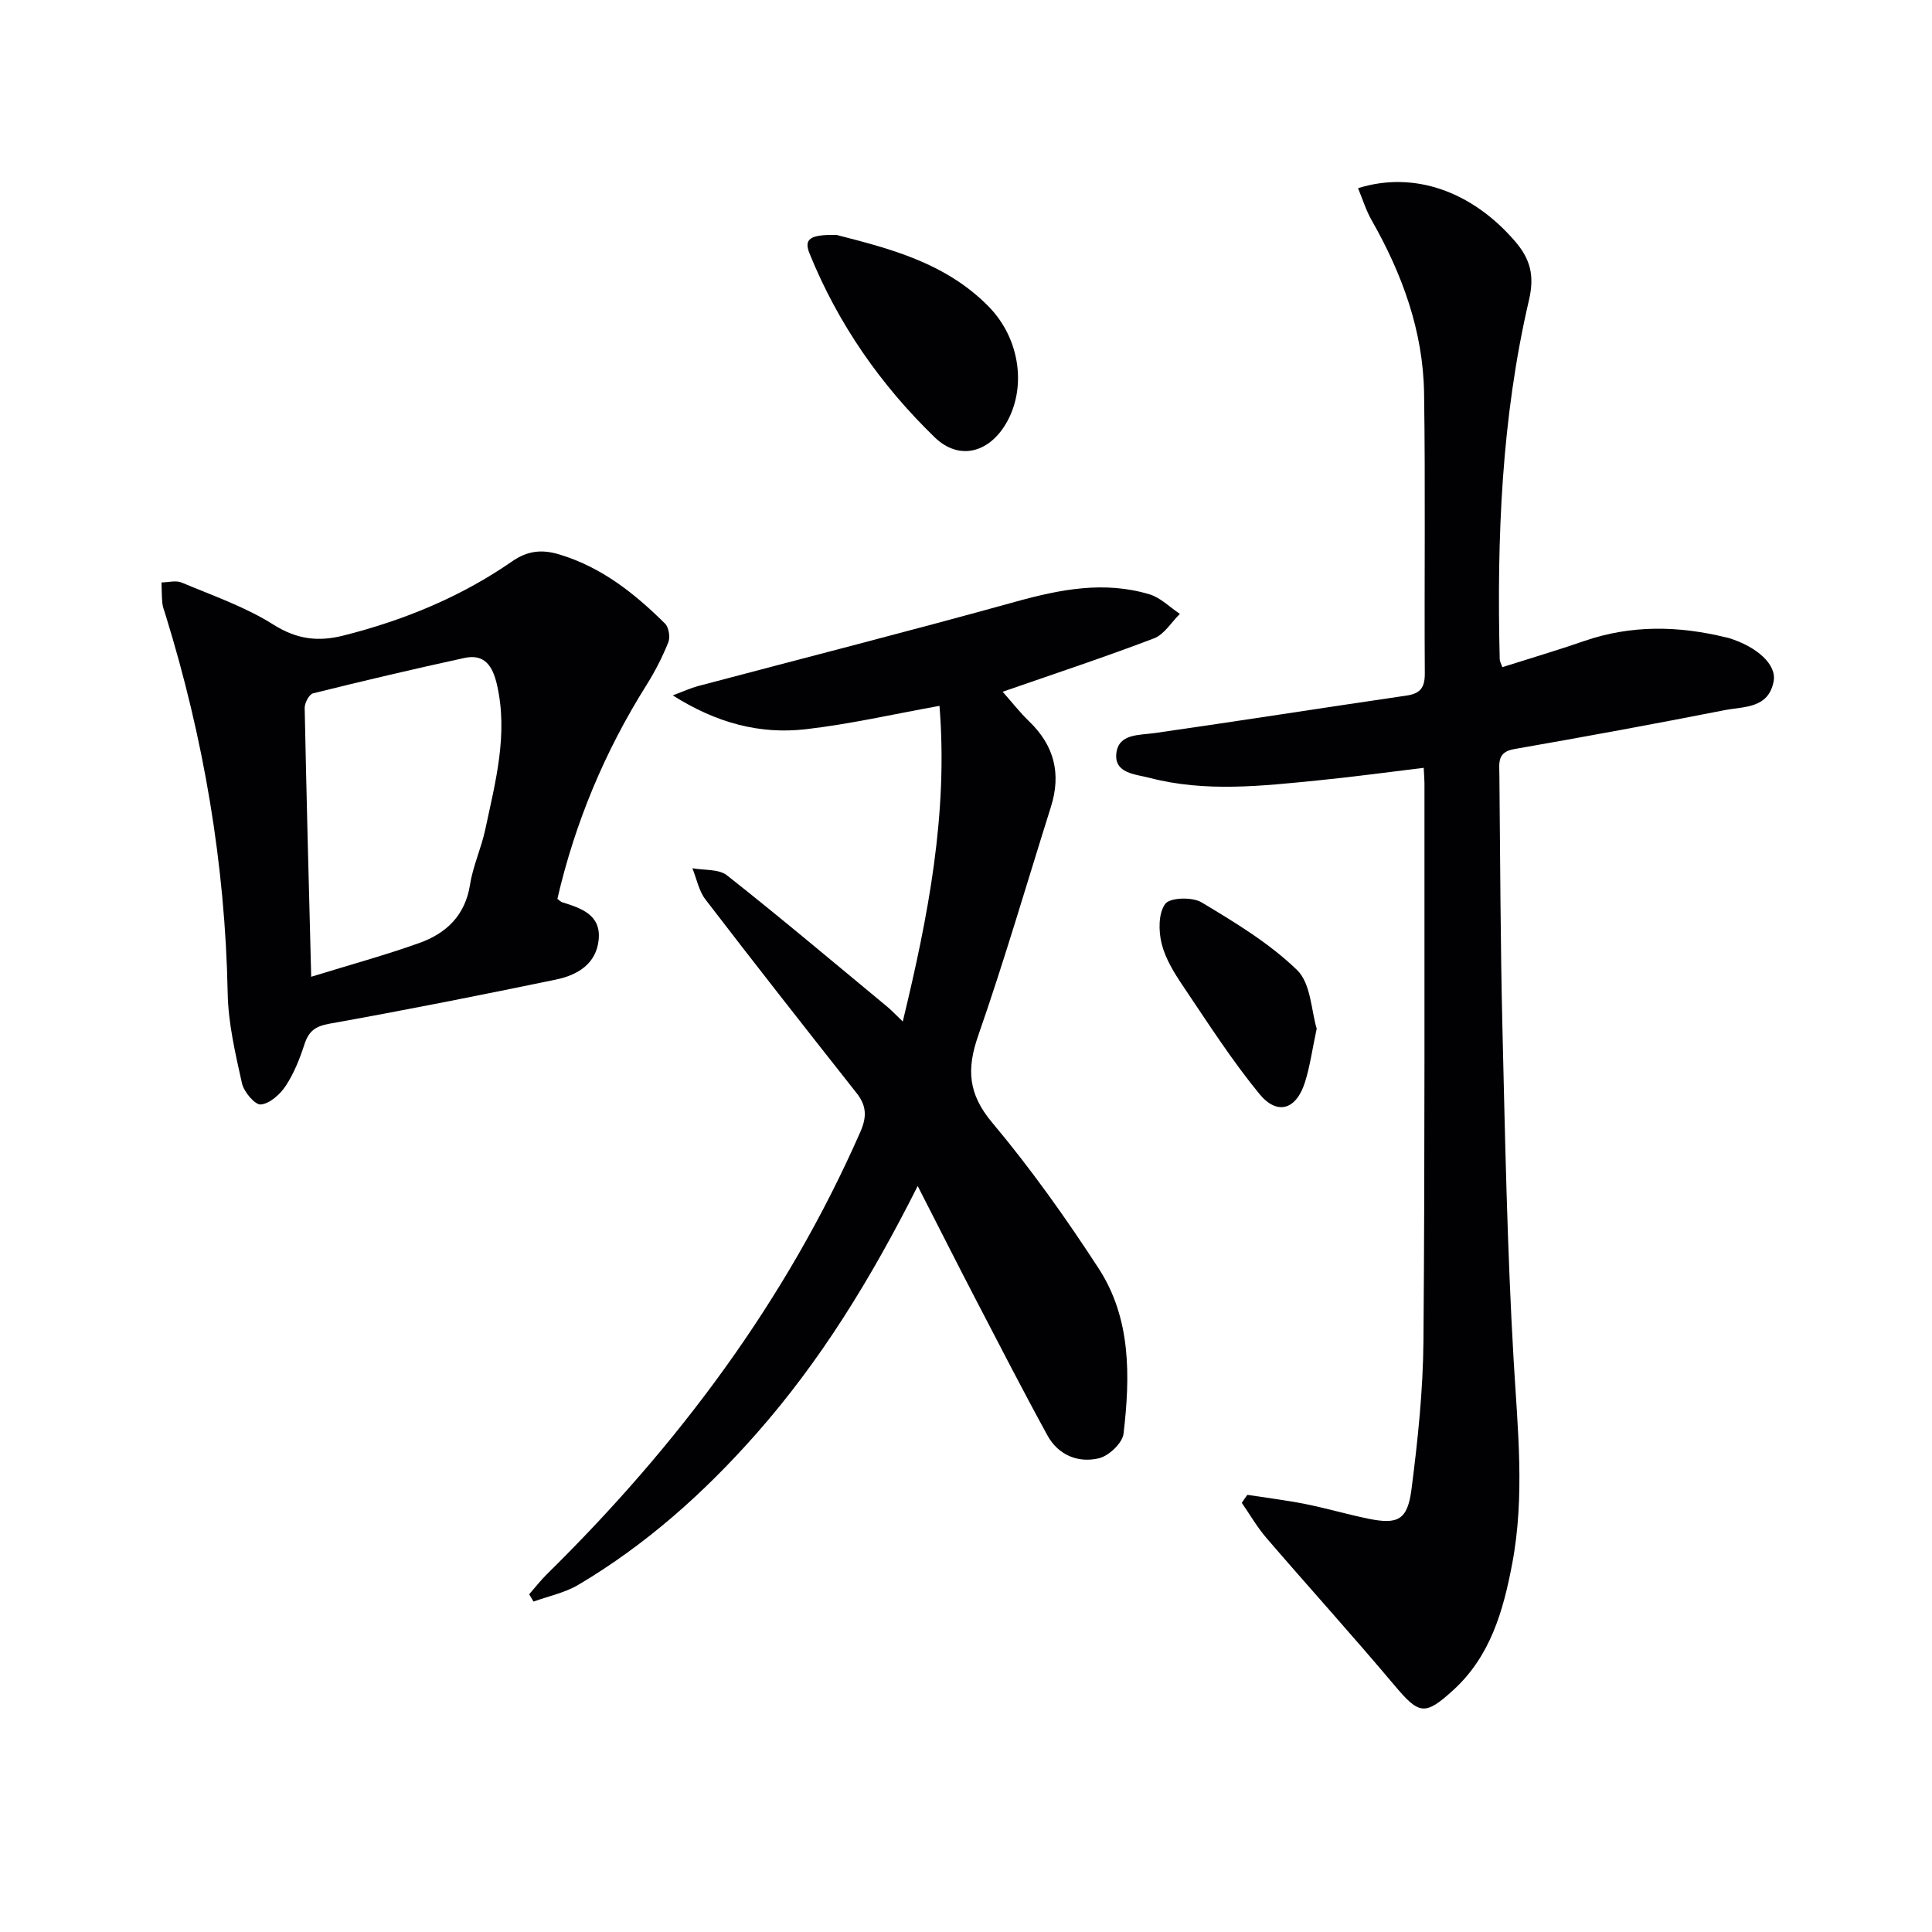
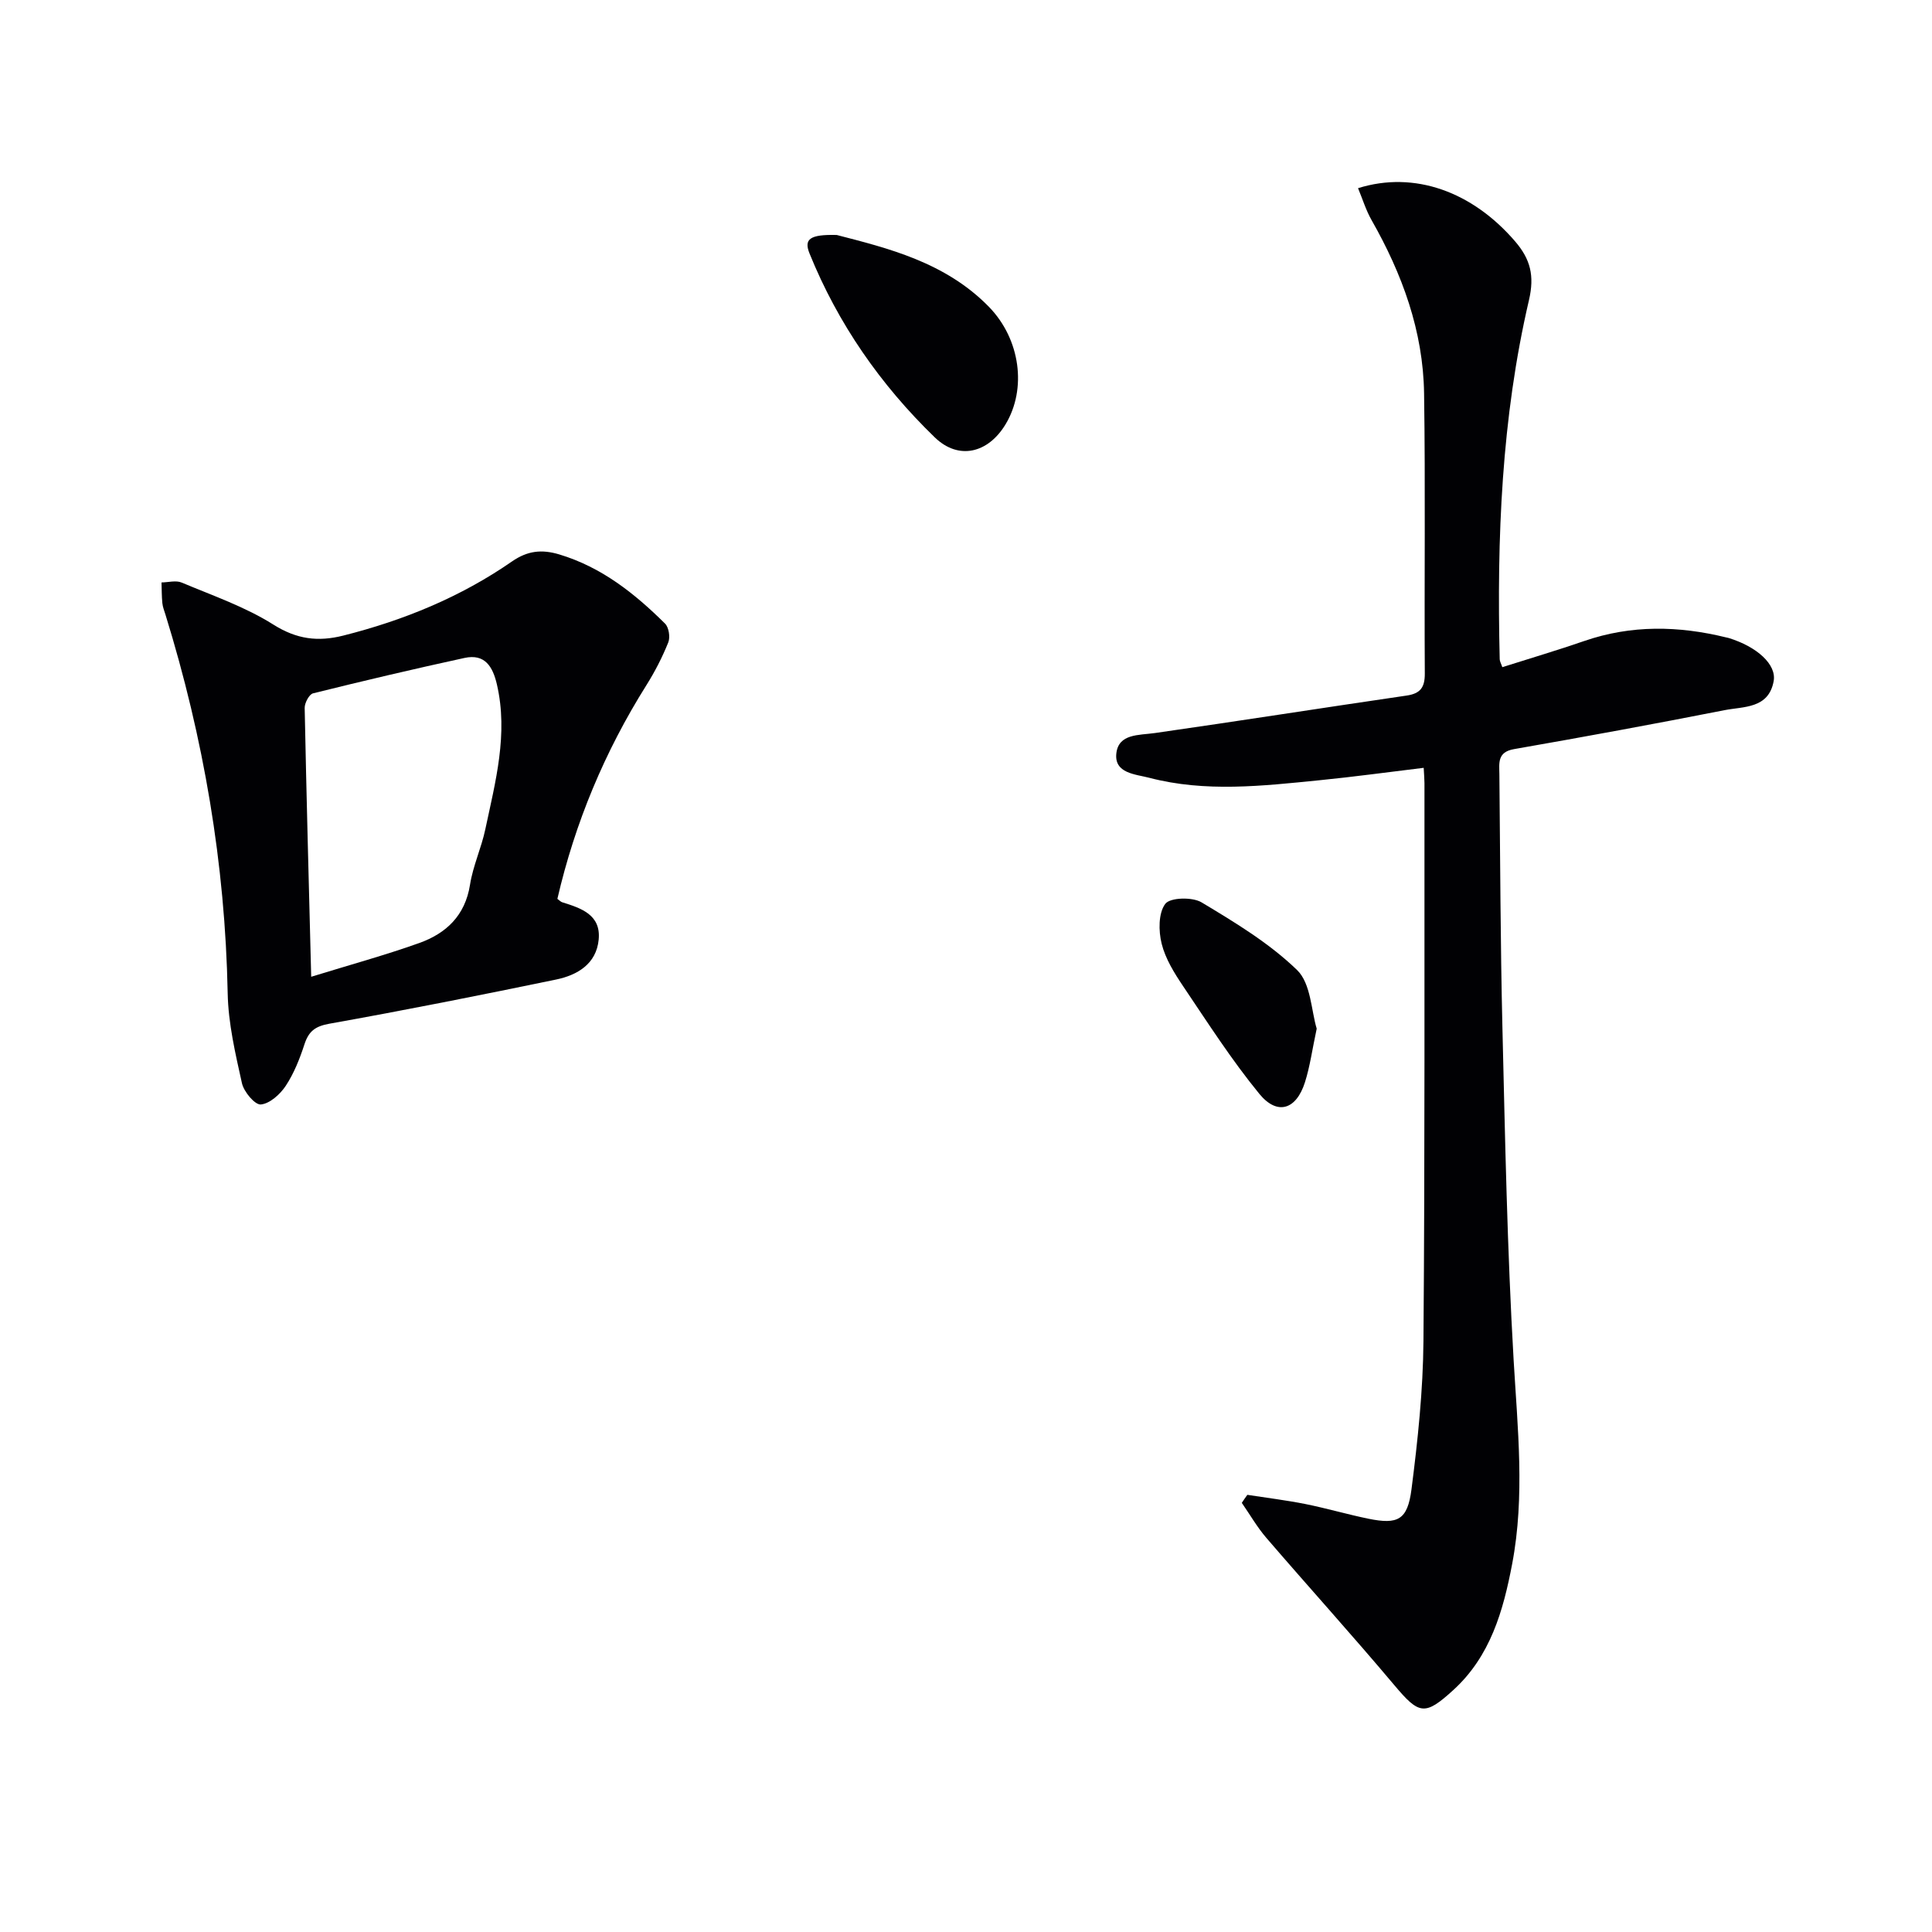
<svg xmlns="http://www.w3.org/2000/svg" enable-background="new 0 0 400 400" viewBox="0 0 400 400">
  <g fill="#010104">
    <path d="m258.25 309.49c4 .62 8.03 1.11 12 1.9 4.39.88 8.7 2.15 13.09 3.05 6.06 1.23 8.07.27 8.89-6.07 1.31-10.2 2.4-20.5 2.48-30.76.31-38.49.18-76.98.21-115.46 0-.81-.08-1.63-.16-3.18-7.36.89-14.5 1.87-21.66 2.58-11.74 1.17-23.52 2.53-35.17-.52-2.83-.74-7.29-.9-6.8-5.08.48-4.07 4.64-3.71 7.97-4.18 17.39-2.49 34.74-5.22 52.12-7.76 2.89-.42 3.79-1.71 3.77-4.6-.12-19.33.14-38.66-.15-57.98-.19-12.89-4.52-24.7-10.86-35.84-1.17-2.05-1.87-4.36-2.81-6.63 11.68-3.66 23.69.73 32.53 11.03 3.16 3.68 4.03 7.09 2.86 12.13-5.7 24.45-6.67 49.36-6.06 74.37.01.45.29.9.54 1.64 5.72-1.82 11.39-3.49 16.97-5.42 9.74-3.36 19.51-3.16 29.37-.74.16.04.33.06.49.11 5.91 1.81 9.97 5.5 9.35 8.93-1.04 5.75-6.23 5.24-10.21 6.03-14.49 2.85-29.01 5.52-43.56 8.06-3.49.61-3.04 2.9-3.02 5.2.18 17.48.21 34.96.63 52.43.55 22.95.99 45.92 2.32 68.84.82 14.12 2.37 28.16-.3 42.21-1.85 9.73-4.5 19.12-12.19 26.13-5.93 5.41-7.09 5.07-12.23-1.04-8.66-10.29-17.69-20.26-26.46-30.45-1.92-2.23-3.41-4.84-5.1-7.27.37-.57.76-1.12 1.15-1.66z" />
-     <path d="m190 245.55c-9.74 19.33-20.16 36.28-33.47 51.35-10.76 12.19-22.77 22.9-36.77 31.21-2.8 1.66-6.19 2.35-9.3 3.48-.3-.5-.6-1.01-.9-1.51 1.23-1.4 2.38-2.89 3.71-4.2 27.06-26.63 49.46-56.53 64.83-91.47 1.39-3.15 1.34-5.45-.75-8.1-10.51-13.31-20.98-26.64-31.3-40.09-1.37-1.79-1.82-4.29-2.7-6.46 2.43.45 5.46.12 7.18 1.48 11.21 8.85 22.14 18.07 33.15 27.18.88.73 1.67 1.58 3.23 3.07 5.29-21.88 9.4-43.12 7.6-65.35-9.51 1.71-18.53 3.79-27.68 4.84-9.44 1.08-18.39-1.22-27.55-7.01 2.32-.86 3.71-1.52 5.18-1.91 21.95-5.82 43.96-11.42 65.84-17.49 9.23-2.56 18.36-4.34 27.72-1.51 2.28.69 4.18 2.66 6.26 4.04-1.77 1.74-3.24 4.26-5.37 5.07-10.18 3.88-20.54 7.3-31.32 11.05 1.84 2.07 3.53 4.25 5.5 6.15 5.18 4.99 6.65 10.82 4.5 17.65-4.98 15.81-9.61 31.74-15.06 47.39-2.42 6.94-2.1 12.06 2.87 17.99 8 9.53 15.27 19.77 22.06 30.21 6.76 10.4 6.54 22.41 5.16 34.21-.23 1.95-3.04 4.61-5.1 5.1-4.3 1.03-8.41-.65-10.65-4.72-5.18-9.45-10.1-19.03-15.07-28.59-3.81-7.33-7.53-14.71-11.8-23.06z" />
    <path d="m115.4 186.1c.47.34.7.61.99.7 3.92 1.23 8.06 2.57 7.56 7.74-.49 5.05-4.43 7.36-8.85 8.27-15.6 3.23-31.23 6.34-46.91 9.14-2.95.53-4.28 1.57-5.16 4.27-.97 2.98-2.16 6-3.87 8.59-1.16 1.76-3.31 3.69-5.16 3.86-1.22.11-3.52-2.63-3.91-4.41-1.36-6.13-2.83-12.38-2.95-18.61-.52-26.78-4.98-52.86-12.88-78.39-.25-.79-.57-1.59-.65-2.41-.14-1.41-.12-2.84-.17-4.26 1.41-.02 3-.48 4.19.03 6.42 2.7 13.13 5.01 18.96 8.69 4.85 3.06 9.25 3.6 14.49 2.28 12.52-3.16 24.31-7.99 34.94-15.36 3.21-2.22 6.16-2.53 9.78-1.44 8.74 2.63 15.59 8.07 21.89 14.32.79.78 1.1 2.82.67 3.89-1.23 3.06-2.76 6.04-4.51 8.83-8.66 13.77-14.81 28.53-18.45 44.27zm-50.97 16.13c7.97-2.46 15.26-4.45 22.35-6.98 5.58-1.99 9.52-5.67 10.53-12.07.61-3.9 2.35-7.61 3.17-11.49 2.1-9.87 4.77-19.71 2.4-29.98-.85-3.68-2.48-6.41-6.71-5.49-10.49 2.28-20.94 4.74-31.36 7.33-.8.2-1.75 1.99-1.73 3.02.36 17.93.84 35.87 1.35 55.66z" />
    <path d="m173.24 48.65c10.47 2.71 22.47 5.61 31.5 14.87 6.56 6.73 7.86 17.02 3.45 24.33-3.59 5.96-9.7 7.5-14.66 2.7-11.22-10.86-20.04-23.53-25.93-38.08-1.19-2.95.02-3.96 5.64-3.82z" />
    <path d="m272.61 212.97c-.93 4.35-1.39 7.81-2.43 11.09-1.8 5.69-5.72 6.95-9.44 2.42-5.75-7.02-10.68-14.72-15.76-22.26-1.84-2.73-3.69-5.7-4.47-8.83-.66-2.63-.69-6.35.75-8.26 1.01-1.33 5.61-1.45 7.52-.3 6.93 4.16 14.02 8.44 19.77 14.01 2.87 2.78 2.93 8.44 4.06 12.13z" />
  </g>
</svg>